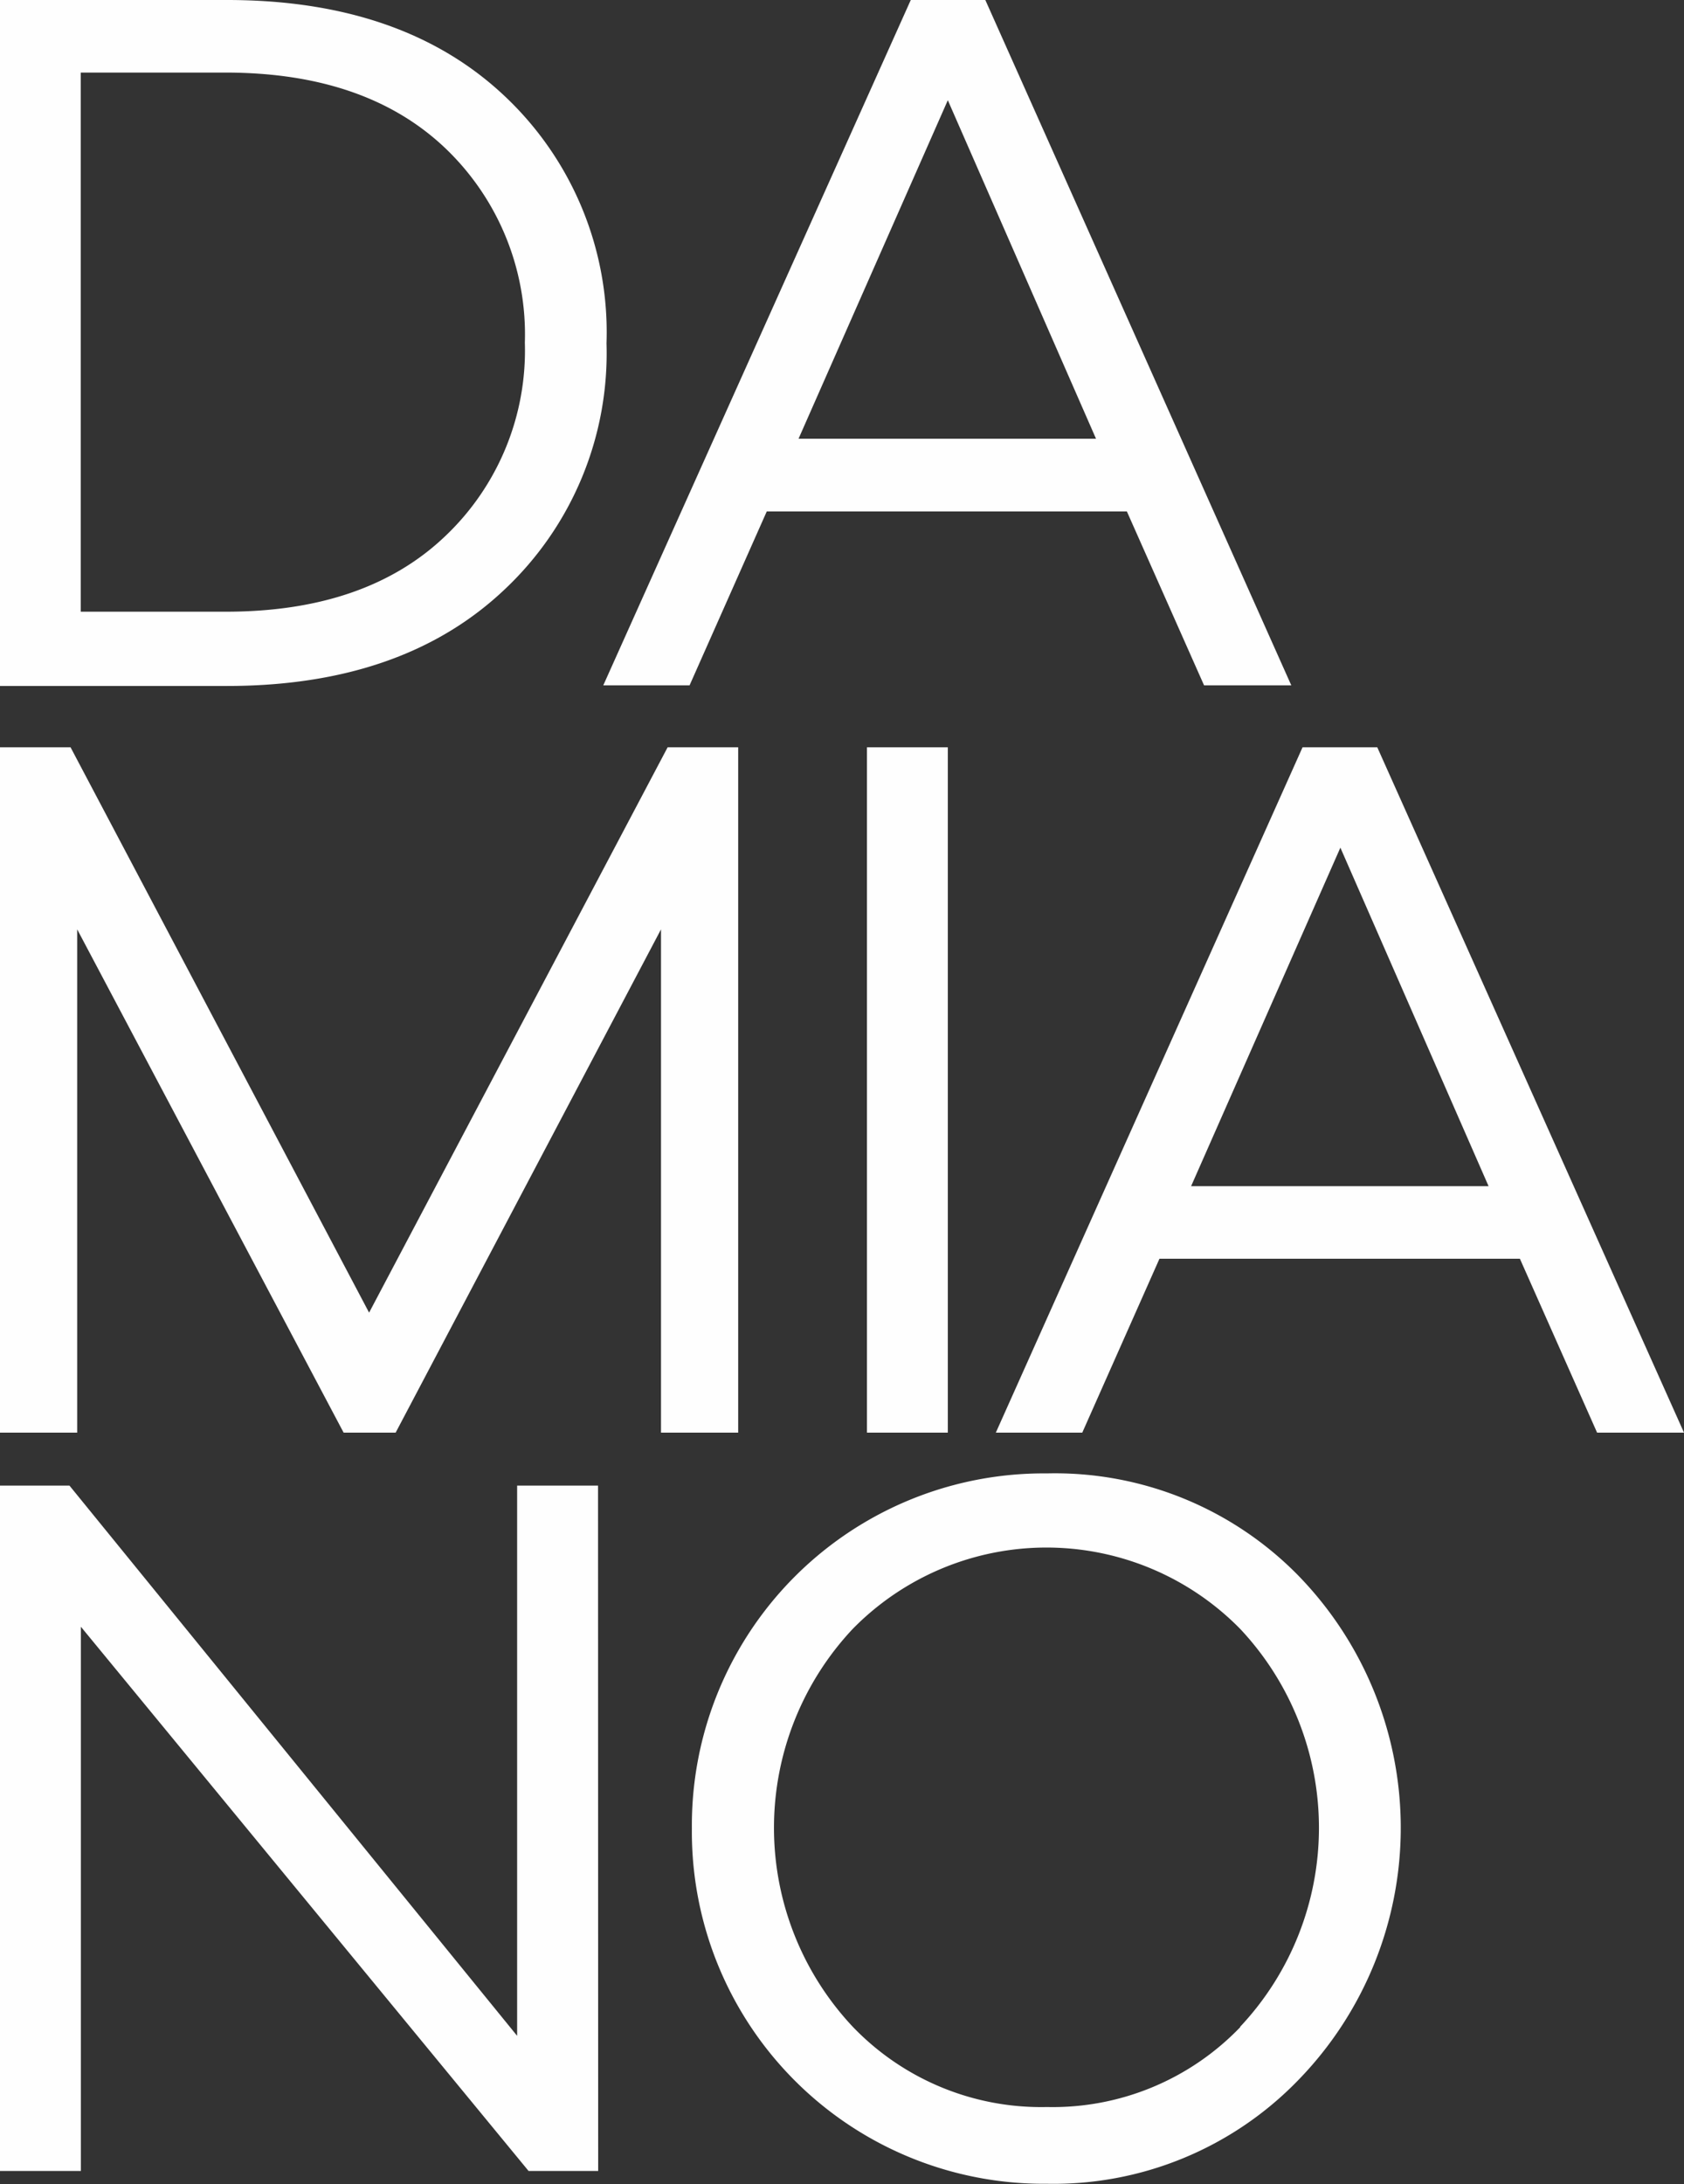
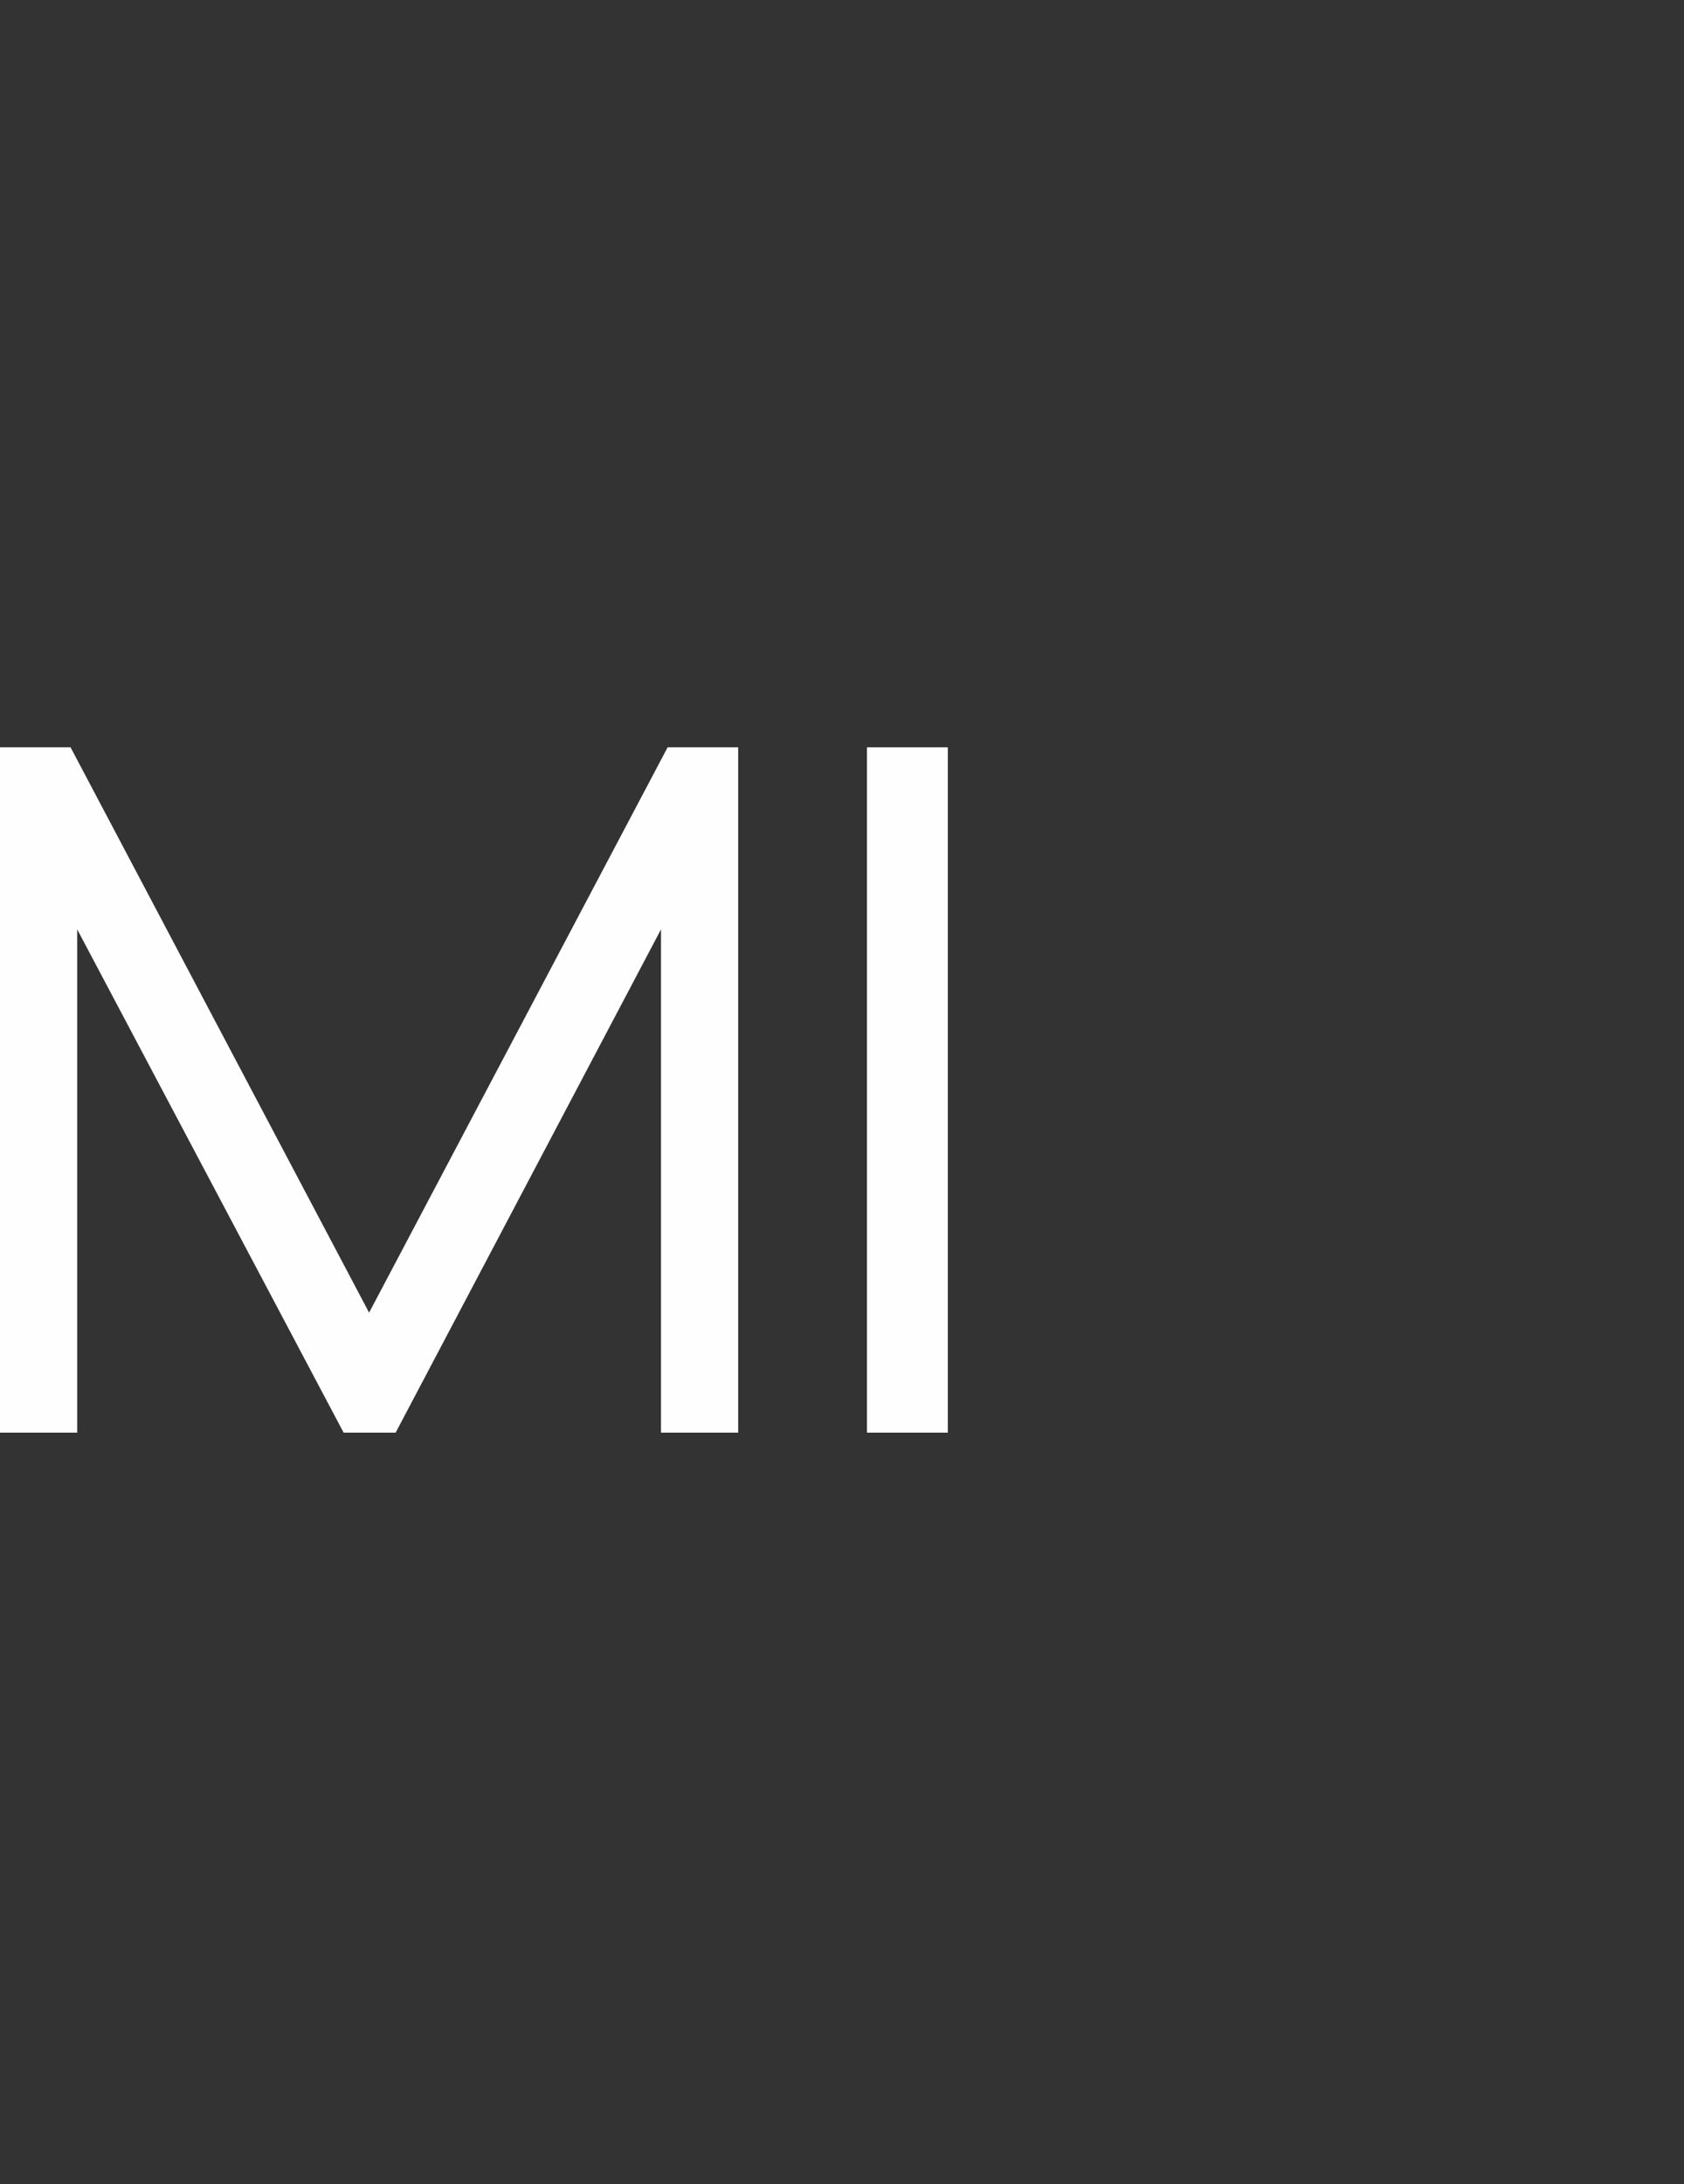
<svg xmlns="http://www.w3.org/2000/svg" viewBox="0 0 109.09 141.44">
  <rect x="0" y="0" width="109.09" height="141.44" fill="#333333" stroke="none" />
  <defs>
    <style>.cls-1{fill:#fefefe;}</style>
  </defs>
  <g id="Livello_2" data-name="Livello 2">
    <g id="Livello_1-2" data-name="Livello 1">
-       <path class="cls-1" d="M14.7,0q11.4,0,18,6.23a21,21,0,0,1,6.59,16,21,21,0,0,1-6.59,15.93q-6.6,6.26-18,6.26H0V0Zm-.06,39.61q9.08,0,14.21-4.9A16.56,16.56,0,0,0,34,22.19,16.66,16.66,0,0,0,28.85,9.6Q23.71,4.71,14.64,4.7H5.23V39.61Z" />
-       <path class="cls-1" d="M78,44.38l-5-11.26H49.67l-5,11.26H39.08L59,0h4.83L83.65,44.38ZM61.4,6.49,51.73,28.41H71Z" />
      <path class="cls-1" d="M47.82,92.77h-5V60.18L25.63,92.77H22.26L5,60.18V92.77H0V48.39H4.57L23.91,85,43.25,48.39h4.57Z" />
      <path class="cls-1" d="M56.16,92.77V48.39H61.4V92.77Z" />
-       <path class="cls-1" d="M103.46,92.77l-5-11.26H75.11l-5,11.26H64.51L84.38,48.39h4.84l19.87,44.38ZM86.83,54.89,77.16,76.81H96.43Z" />
-       <path class="cls-1" d="M38.75,140.58H34.24l-29-35.24v35.24H0V96.2H4.5l29,35.63V96.2h5.24Z" />
-       <path class="cls-1" d="M84.08,102a23.42,23.42,0,0,1,0,32.72,22.06,22.06,0,0,1-16.26,6.69,22.79,22.79,0,0,1-23-23,22.79,22.79,0,0,1,23-23A22.06,22.06,0,0,1,84.08,102Zm-3.74,29.24a18.81,18.81,0,0,0,0-25.76,17.58,17.58,0,0,0-25.1,0,18.81,18.81,0,0,0,0,25.76,16.91,16.91,0,0,0,12.58,5.2A16.84,16.84,0,0,0,80.34,131.27Z" />
    </g>
  </g>
</svg>